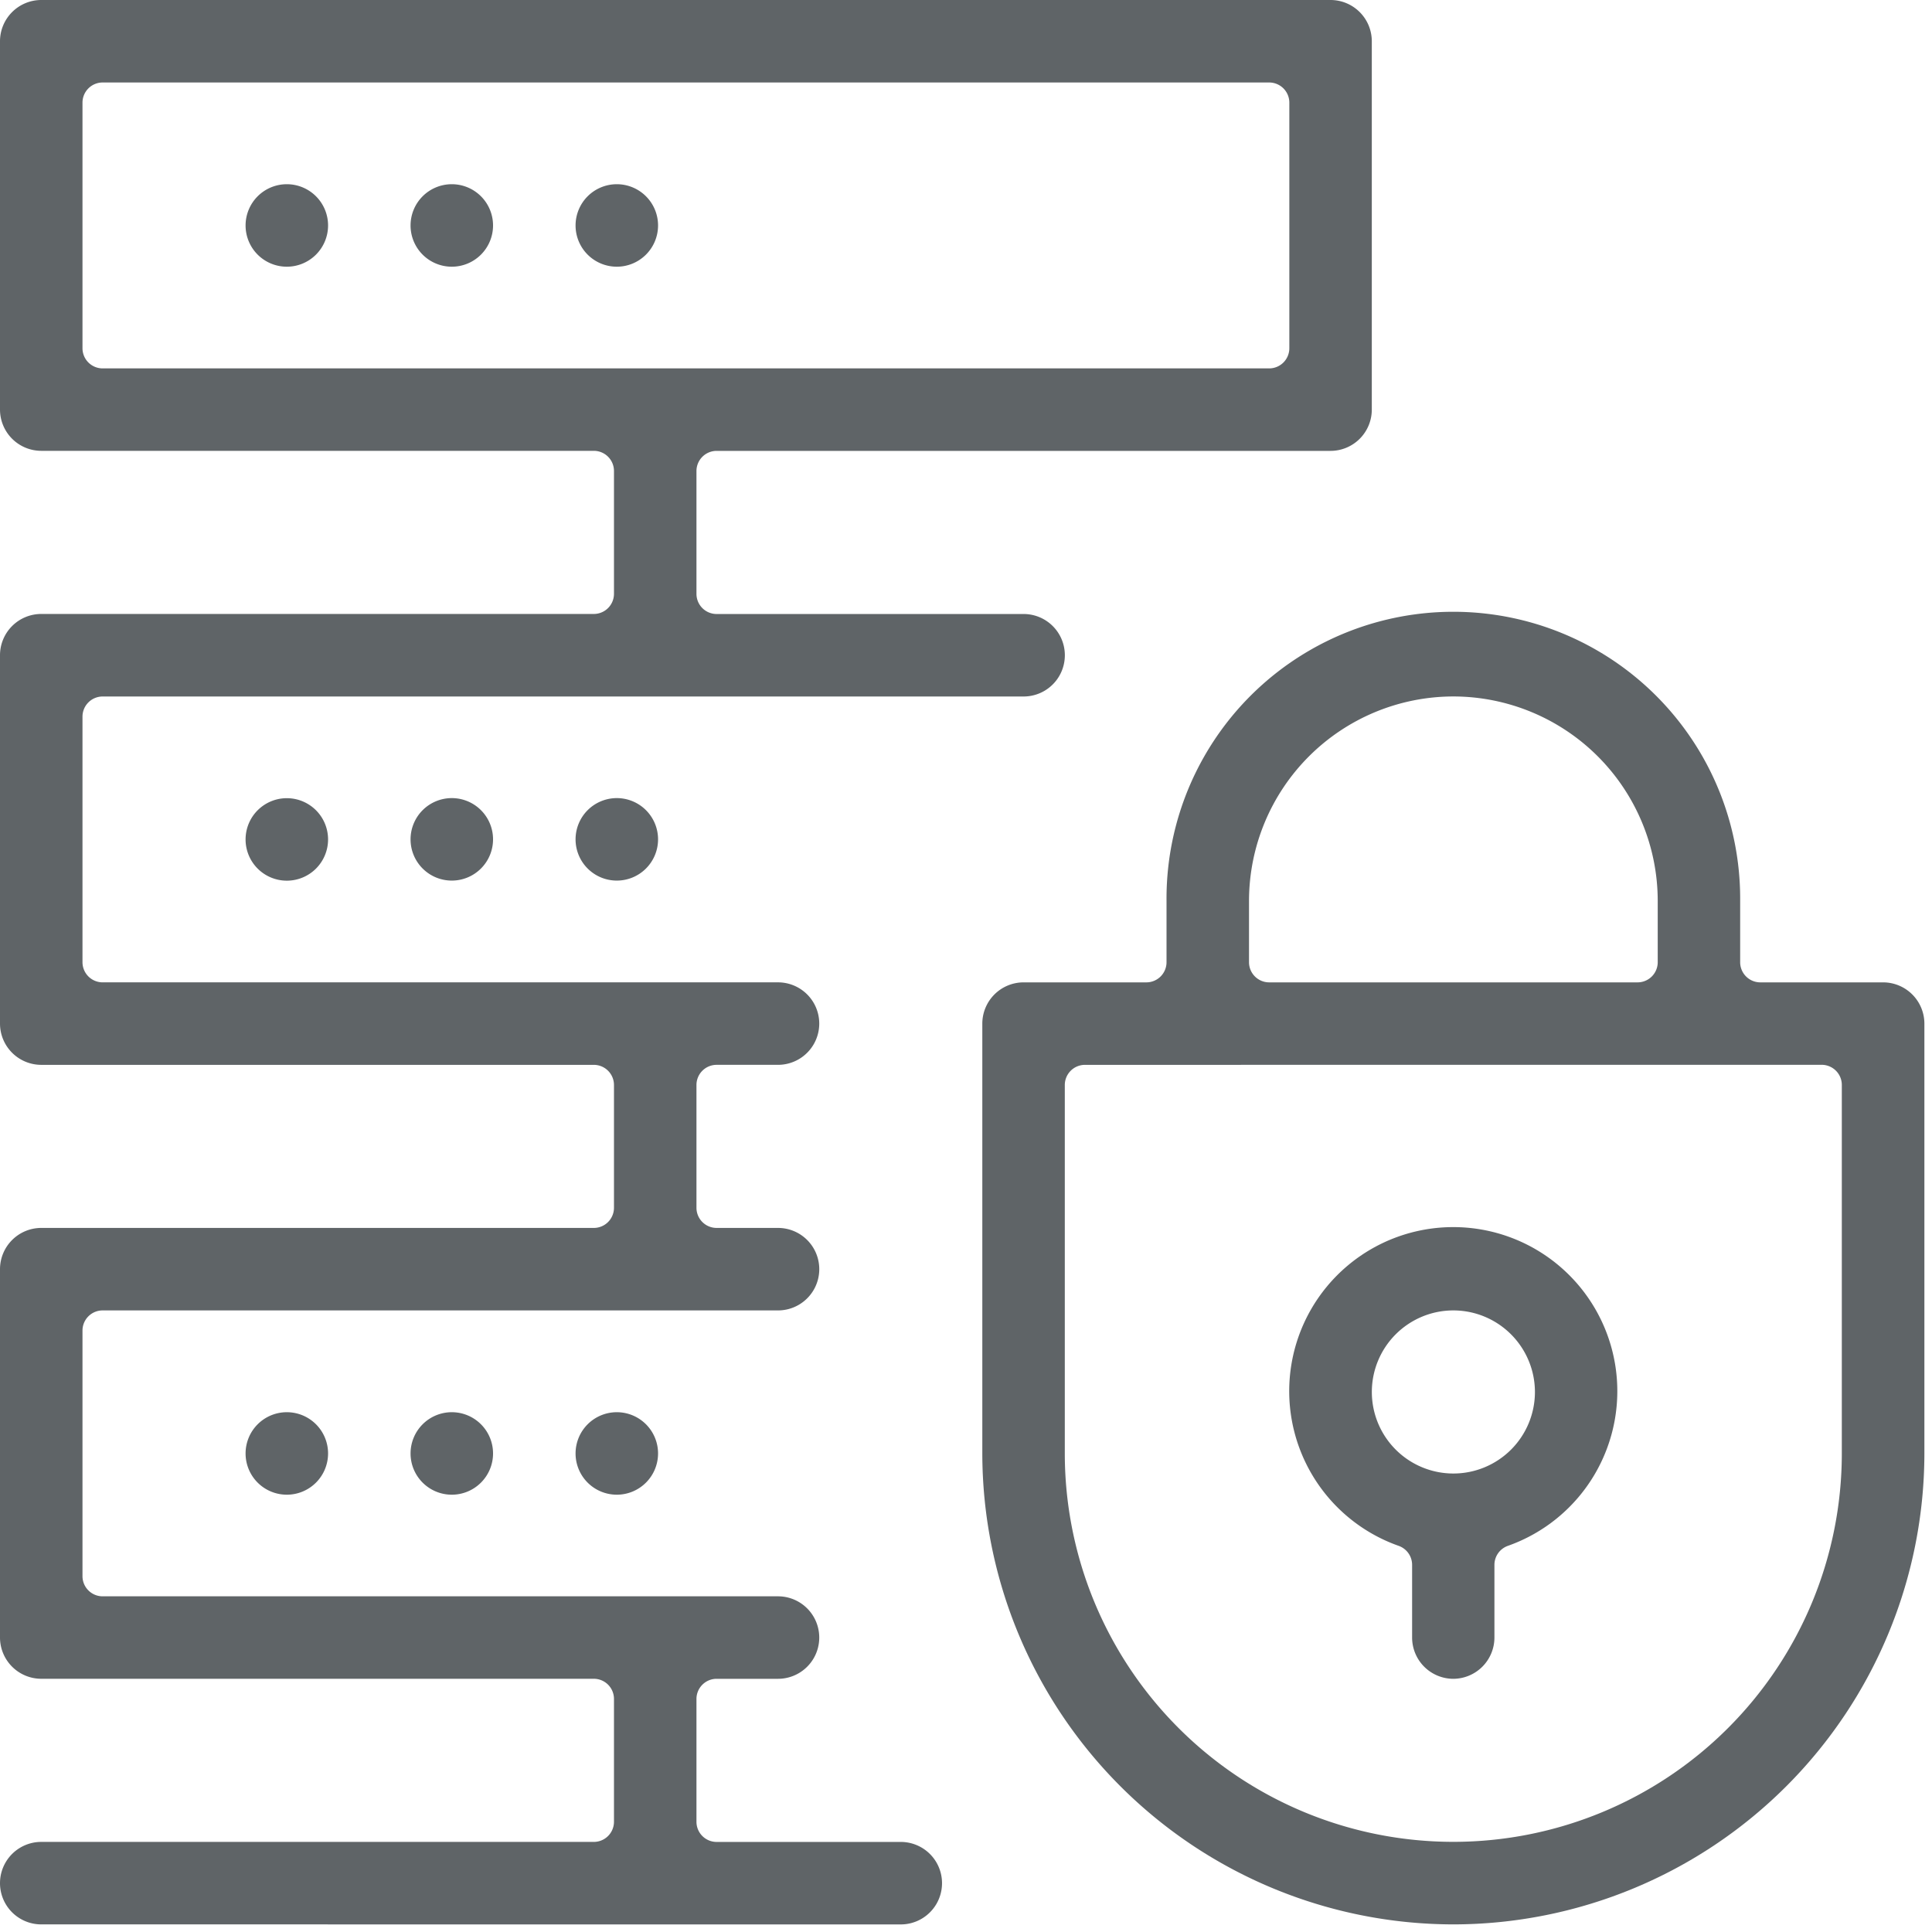
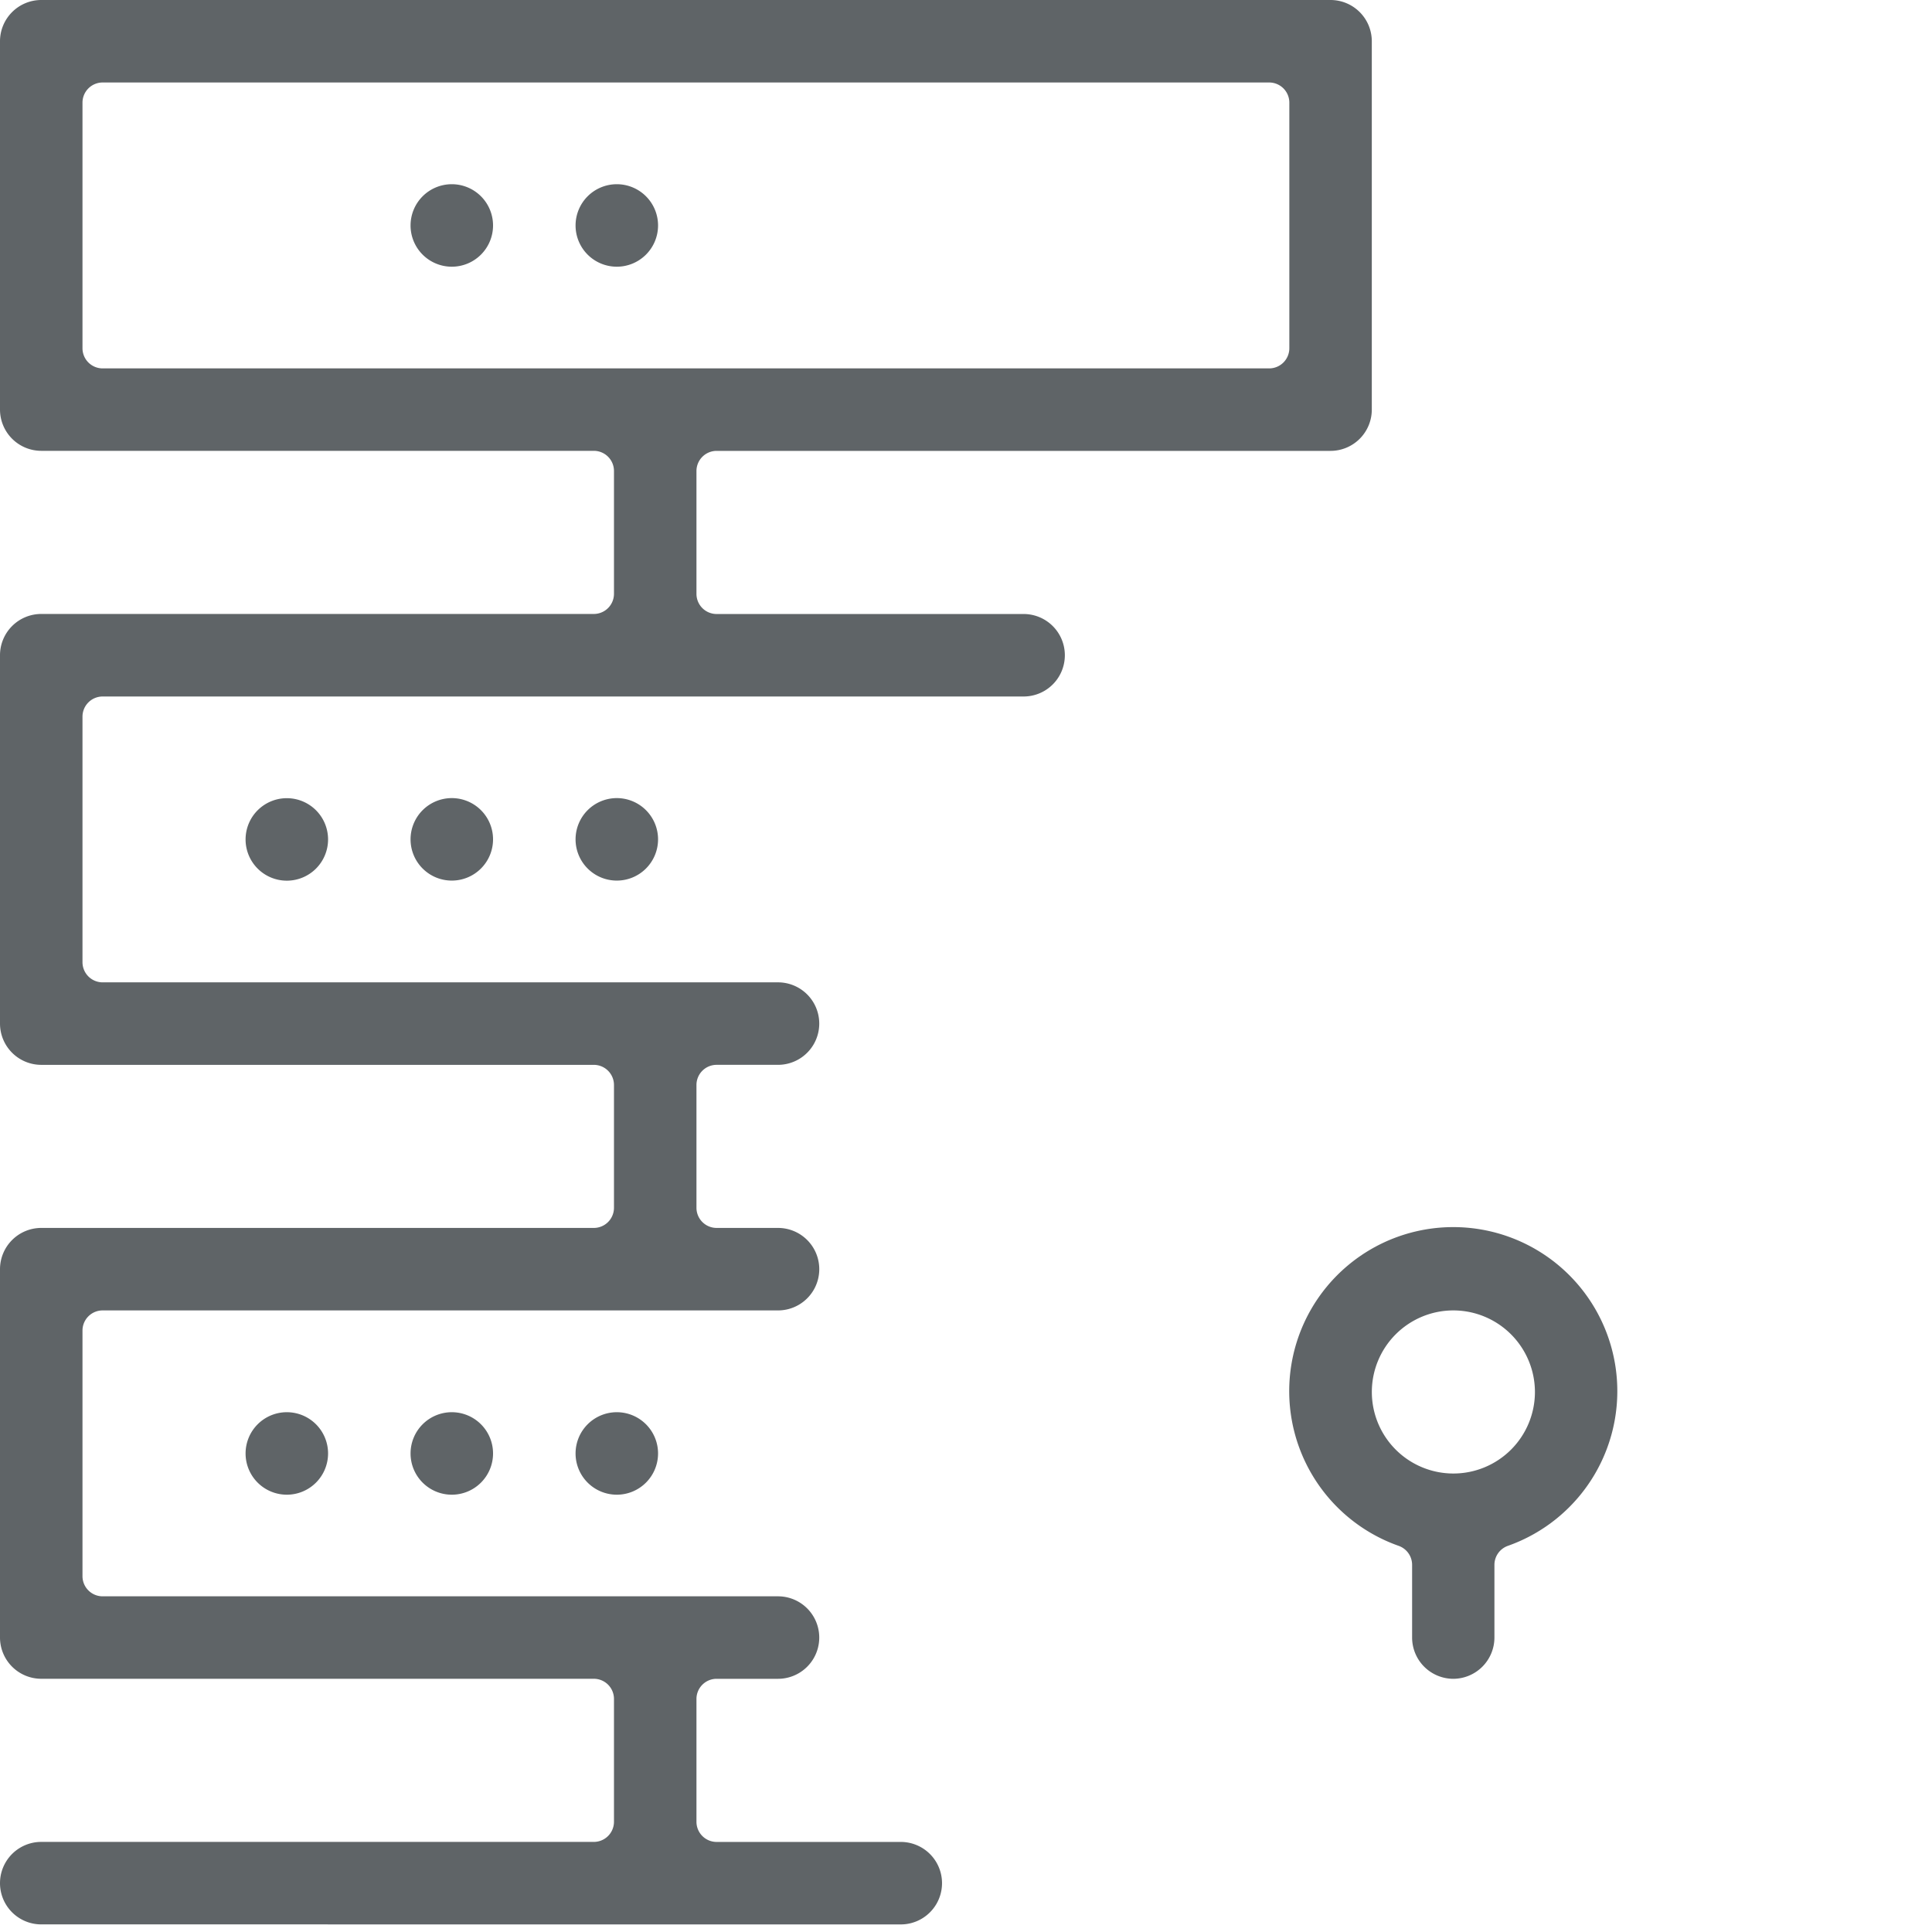
<svg xmlns="http://www.w3.org/2000/svg" width="115" height="115" viewBox="0 0 115 115">
  <defs>
    <clipPath id="clip-path">
      <rect id="Rectangle_625" data-name="Rectangle 625" width="115" height="115" fill="#5f6467" />
    </clipPath>
  </defs>
  <g id="Cyber_security" data-name="Cyber security" clip-path="url(#clip-path)">
    <path id="Path_1264" data-name="Path 1264" d="M2.455,114.547a2.455,2.455,0,0,1,0-4.91H35.346a1.2,1.2,0,0,0,1.2-1.2v-7.31a1.2,1.2,0,0,0-1.2-1.2H2.455A2.458,2.458,0,0,1,0,97.474V75.546a2.458,2.458,0,0,1,2.455-2.455H35.346a1.2,1.2,0,0,0,1.2-1.2V64.584a1.2,1.2,0,0,0-1.2-1.2H2.455A2.458,2.458,0,0,1,0,60.929V39a2.458,2.458,0,0,1,2.455-2.455H35.346a1.2,1.2,0,0,0,1.2-1.2v-7.31a1.2,1.2,0,0,0-1.2-1.2H2.455A2.458,2.458,0,0,1,0,24.383V2.455A2.458,2.458,0,0,1,2.455,0H79.2a2.458,2.458,0,0,1,2.455,2.455V24.383A2.458,2.458,0,0,1,79.2,26.838H42.656a1.2,1.2,0,0,0-1.2,1.2v7.31a1.2,1.2,0,0,0,1.2,1.2H60.929a2.455,2.455,0,1,1,0,4.91H6.11a1.2,1.2,0,0,0-1.2,1.2V57.273a1.2,1.2,0,0,0,1.2,1.2h40.2a2.455,2.455,0,1,1,0,4.91H42.656a1.2,1.2,0,0,0-1.2,1.2v7.308a1.2,1.2,0,0,0,1.2,1.2h3.655a2.455,2.455,0,1,1,0,4.91H6.11a1.2,1.2,0,0,0-1.2,1.2V93.819a1.2,1.2,0,0,0,1.2,1.2h40.2a2.455,2.455,0,1,1,0,4.91H42.656a1.2,1.2,0,0,0-1.2,1.2v7.31a1.2,1.2,0,0,0,1.2,1.2H53.618a2.455,2.455,0,0,1,0,4.91ZM6.11,4.91a1.2,1.2,0,0,0-1.2,1.2V20.728a1.2,1.2,0,0,0,1.2,1.2H75.546a1.2,1.2,0,0,0,1.2-1.2V6.11a1.2,1.2,0,0,0-1.2-1.2Z" fill="#5f6467" />
    <path id="Path_1265" data-name="Path 1265" d="M5.615,34.744h0A2.455,2.455,0,1,1,8.07,37.2a2.454,2.454,0,0,1-2.455-2.455" transform="translate(9.003 51.77)" fill="#5f6467" />
-     <path id="Path_1266" data-name="Path 1266" d="M5.615,6.667h0A2.455,2.455,0,1,1,8.07,9.122,2.454,2.454,0,0,1,5.615,6.667" transform="translate(9.003 6.753)" fill="#5f6467" />
    <path id="Path_1267" data-name="Path 1267" d="M9.387,6.667h0a2.455,2.455,0,1,1,2.455,2.455A2.454,2.454,0,0,1,9.387,6.667" transform="translate(15.051 6.753)" fill="#5f6467" />
    <path id="Path_1268" data-name="Path 1268" d="M13.16,6.667h0a2.455,2.455,0,1,1,2.455,2.455A2.454,2.454,0,0,1,13.16,6.667" transform="translate(21.1 6.753)" fill="#5f6467" />
    <path id="Path_1269" data-name="Path 1269" d="M9.387,20.7h0a2.455,2.455,0,1,1,2.455,2.455A2.454,2.454,0,0,1,9.387,20.7" transform="translate(15.051 29.261)" fill="#5f6467" />
    <path id="Path_1270" data-name="Path 1270" d="M13.16,20.7h0a2.455,2.455,0,1,1,2.455,2.455A2.454,2.454,0,0,1,13.16,20.7" transform="translate(21.1 29.261)" fill="#5f6467" />
    <path id="Path_1271" data-name="Path 1271" d="M39.244,54.914a2.458,2.458,0,0,1-2.455-2.455V48.13a1.2,1.2,0,0,0-.8-1.13,9.765,9.765,0,1,1,6.5,0,1.2,1.2,0,0,0-.8,1.13v4.329a2.458,2.458,0,0,1-2.455,2.455m0-21.928A4.854,4.854,0,1,0,44.1,37.839a4.86,4.86,0,0,0-4.855-4.853" transform="translate(47.265 45.015)" fill="#5f6467" />
-     <path id="Path_1272" data-name="Path 1272" d="M50.5,92.039A28.068,28.068,0,0,1,22.46,64V38.421a2.459,2.459,0,0,1,2.455-2.455h7.31a1.2,1.2,0,0,0,1.2-1.2V31.111a17.073,17.073,0,1,1,34.145,0v3.655a1.2,1.2,0,0,0,1.2,1.2h7.308a2.46,2.46,0,0,1,2.458,2.455V64A28.068,28.068,0,0,1,50.5,92.039M28.57,40.876a1.2,1.2,0,0,0-1.2,1.2V64a23.125,23.125,0,1,0,46.251,0V42.073a1.2,1.2,0,0,0-1.2-1.2ZM50.5,18.948A12.177,12.177,0,0,0,38.335,31.111v3.655a1.2,1.2,0,0,0,1.2,1.2H61.463a1.2,1.2,0,0,0,1.2-1.2V31.111A12.177,12.177,0,0,0,50.5,18.948" transform="translate(36.011 22.508)" fill="#5f6467" />
    <path id="Path_1273" data-name="Path 1273" d="M5.615,20.7h0A2.455,2.455,0,1,1,8.07,23.16,2.454,2.454,0,0,1,5.615,20.7" transform="translate(9.003 29.261)" fill="#5f6467" />
    <path id="Path_1274" data-name="Path 1274" d="M9.387,34.744h0A2.455,2.455,0,1,1,11.842,37.2a2.454,2.454,0,0,1-2.455-2.455" transform="translate(15.051 51.77)" fill="#5f6467" />
    <path id="Path_1275" data-name="Path 1275" d="M13.16,34.744h0A2.455,2.455,0,1,1,15.615,37.2a2.454,2.454,0,0,1-2.455-2.455" transform="translate(21.1 51.77)" fill="#5f6467" />
  </g>
</svg>